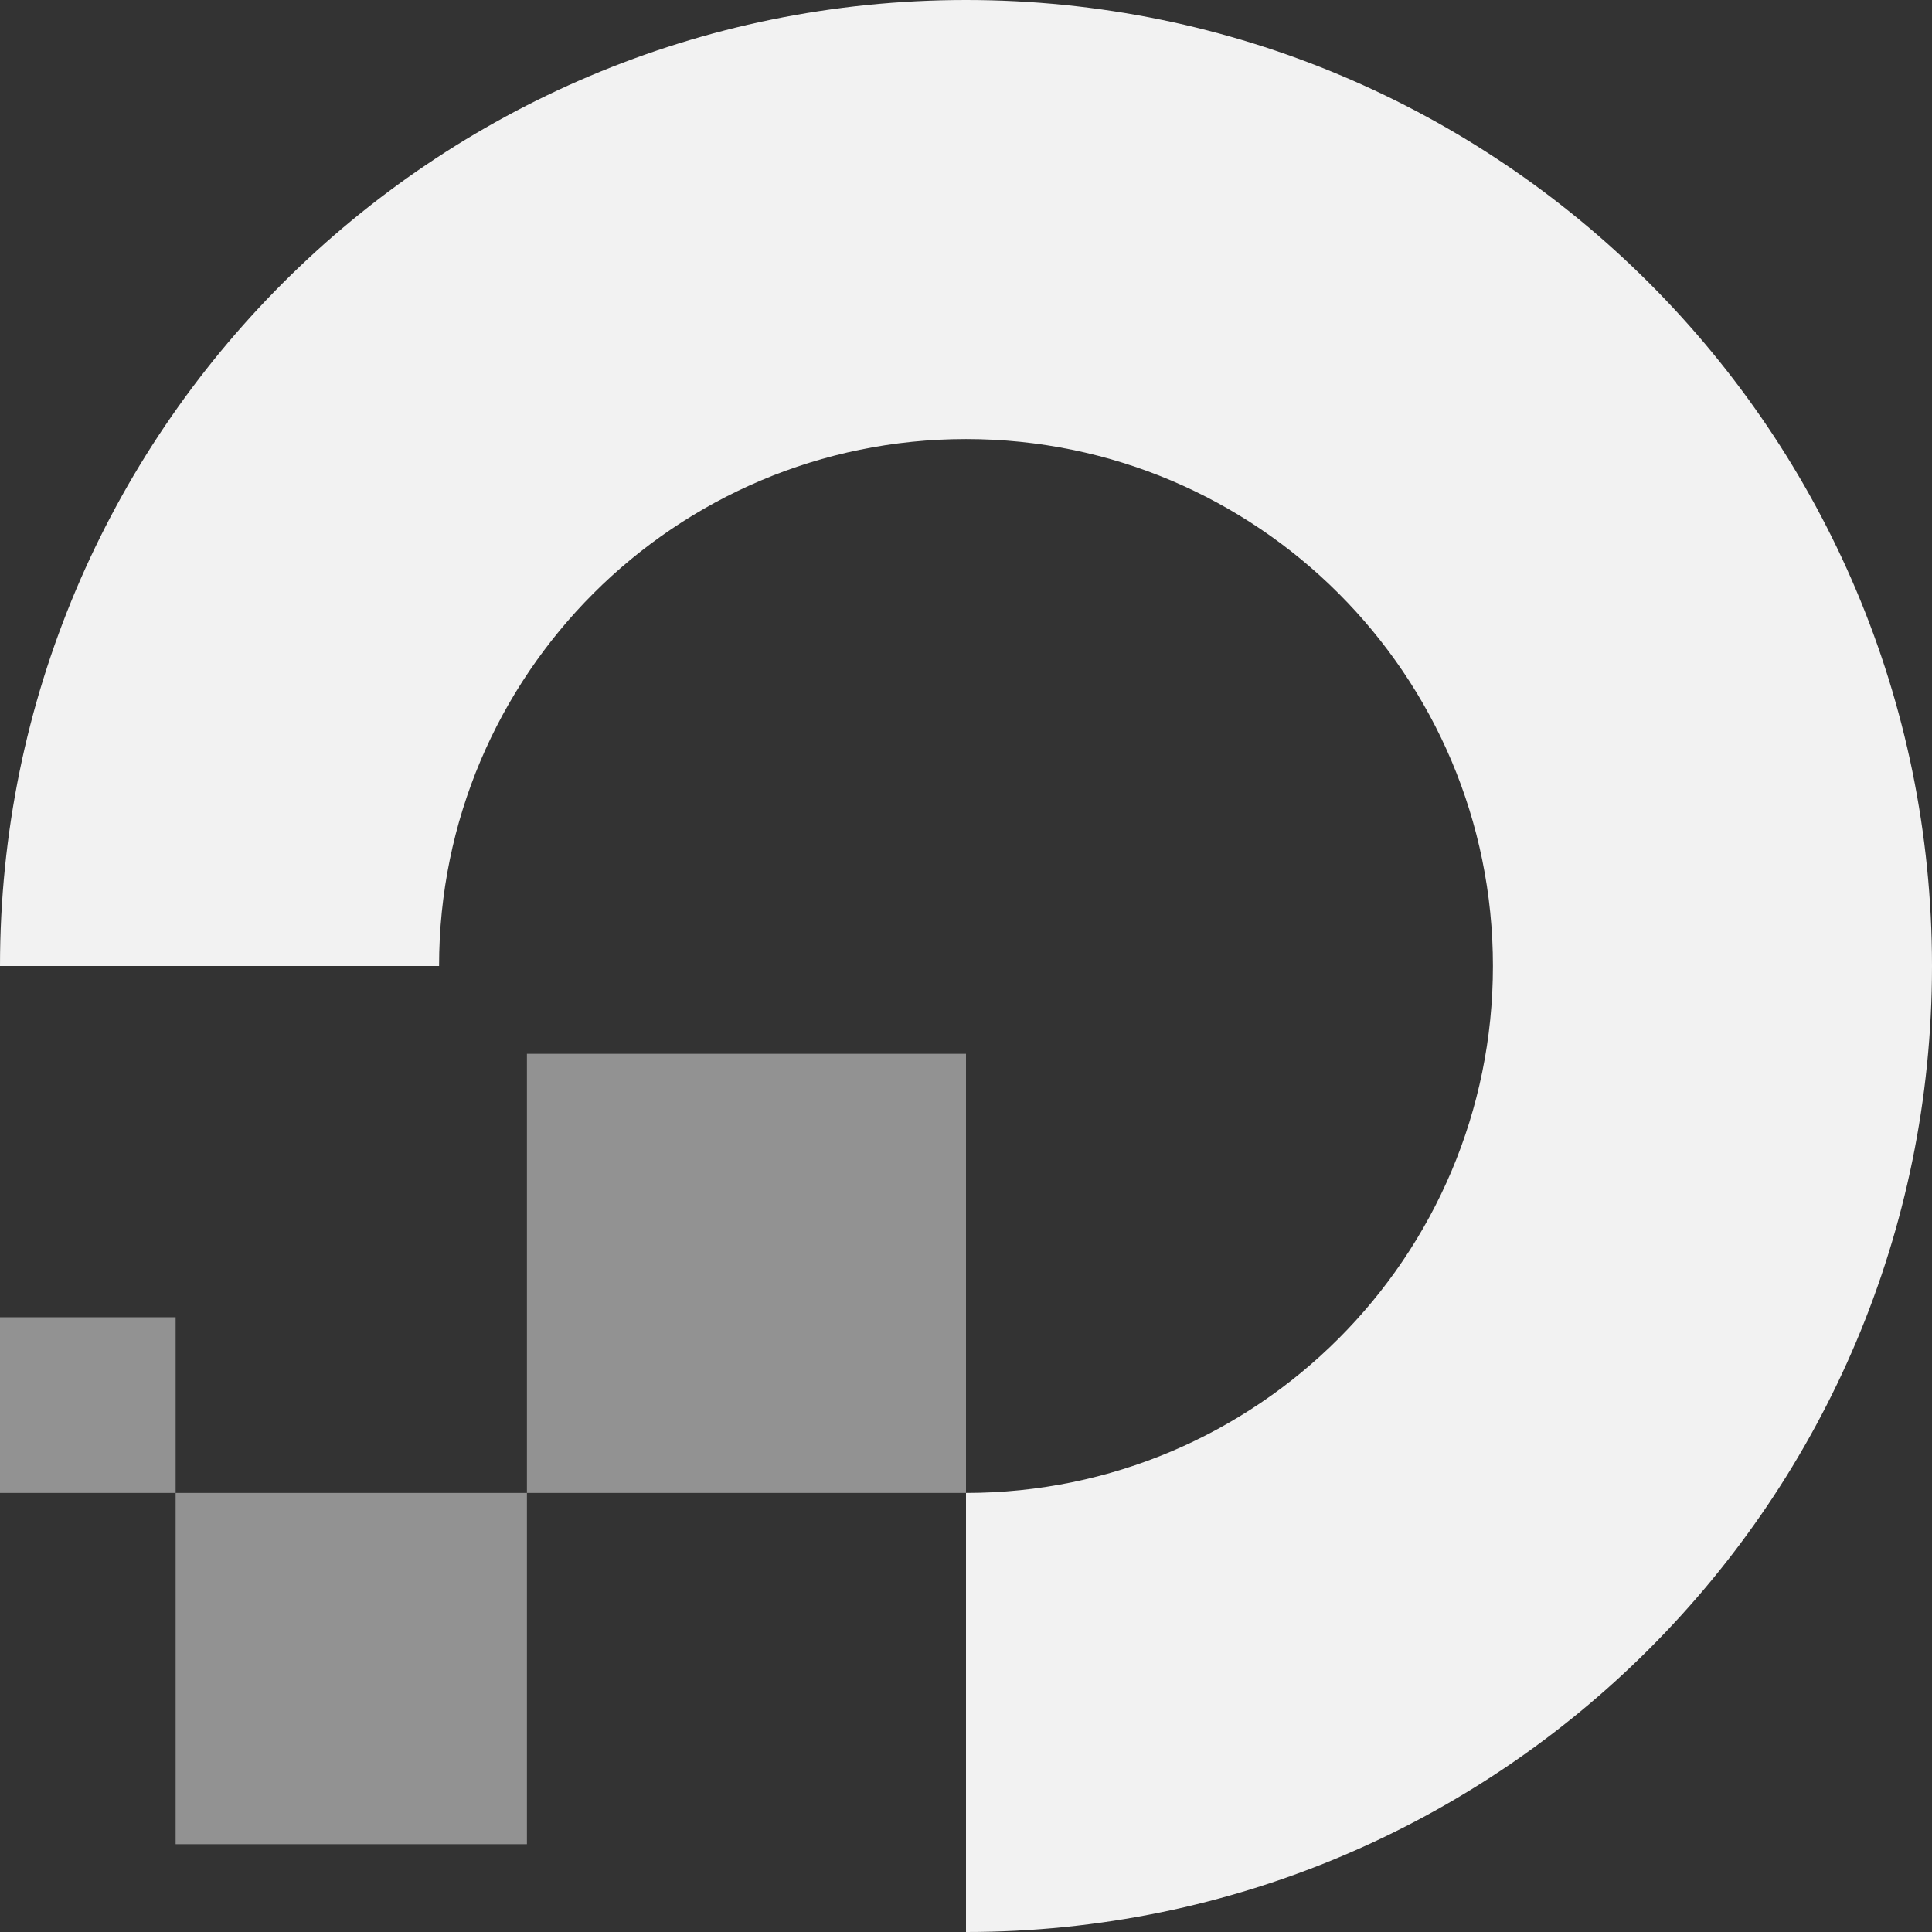
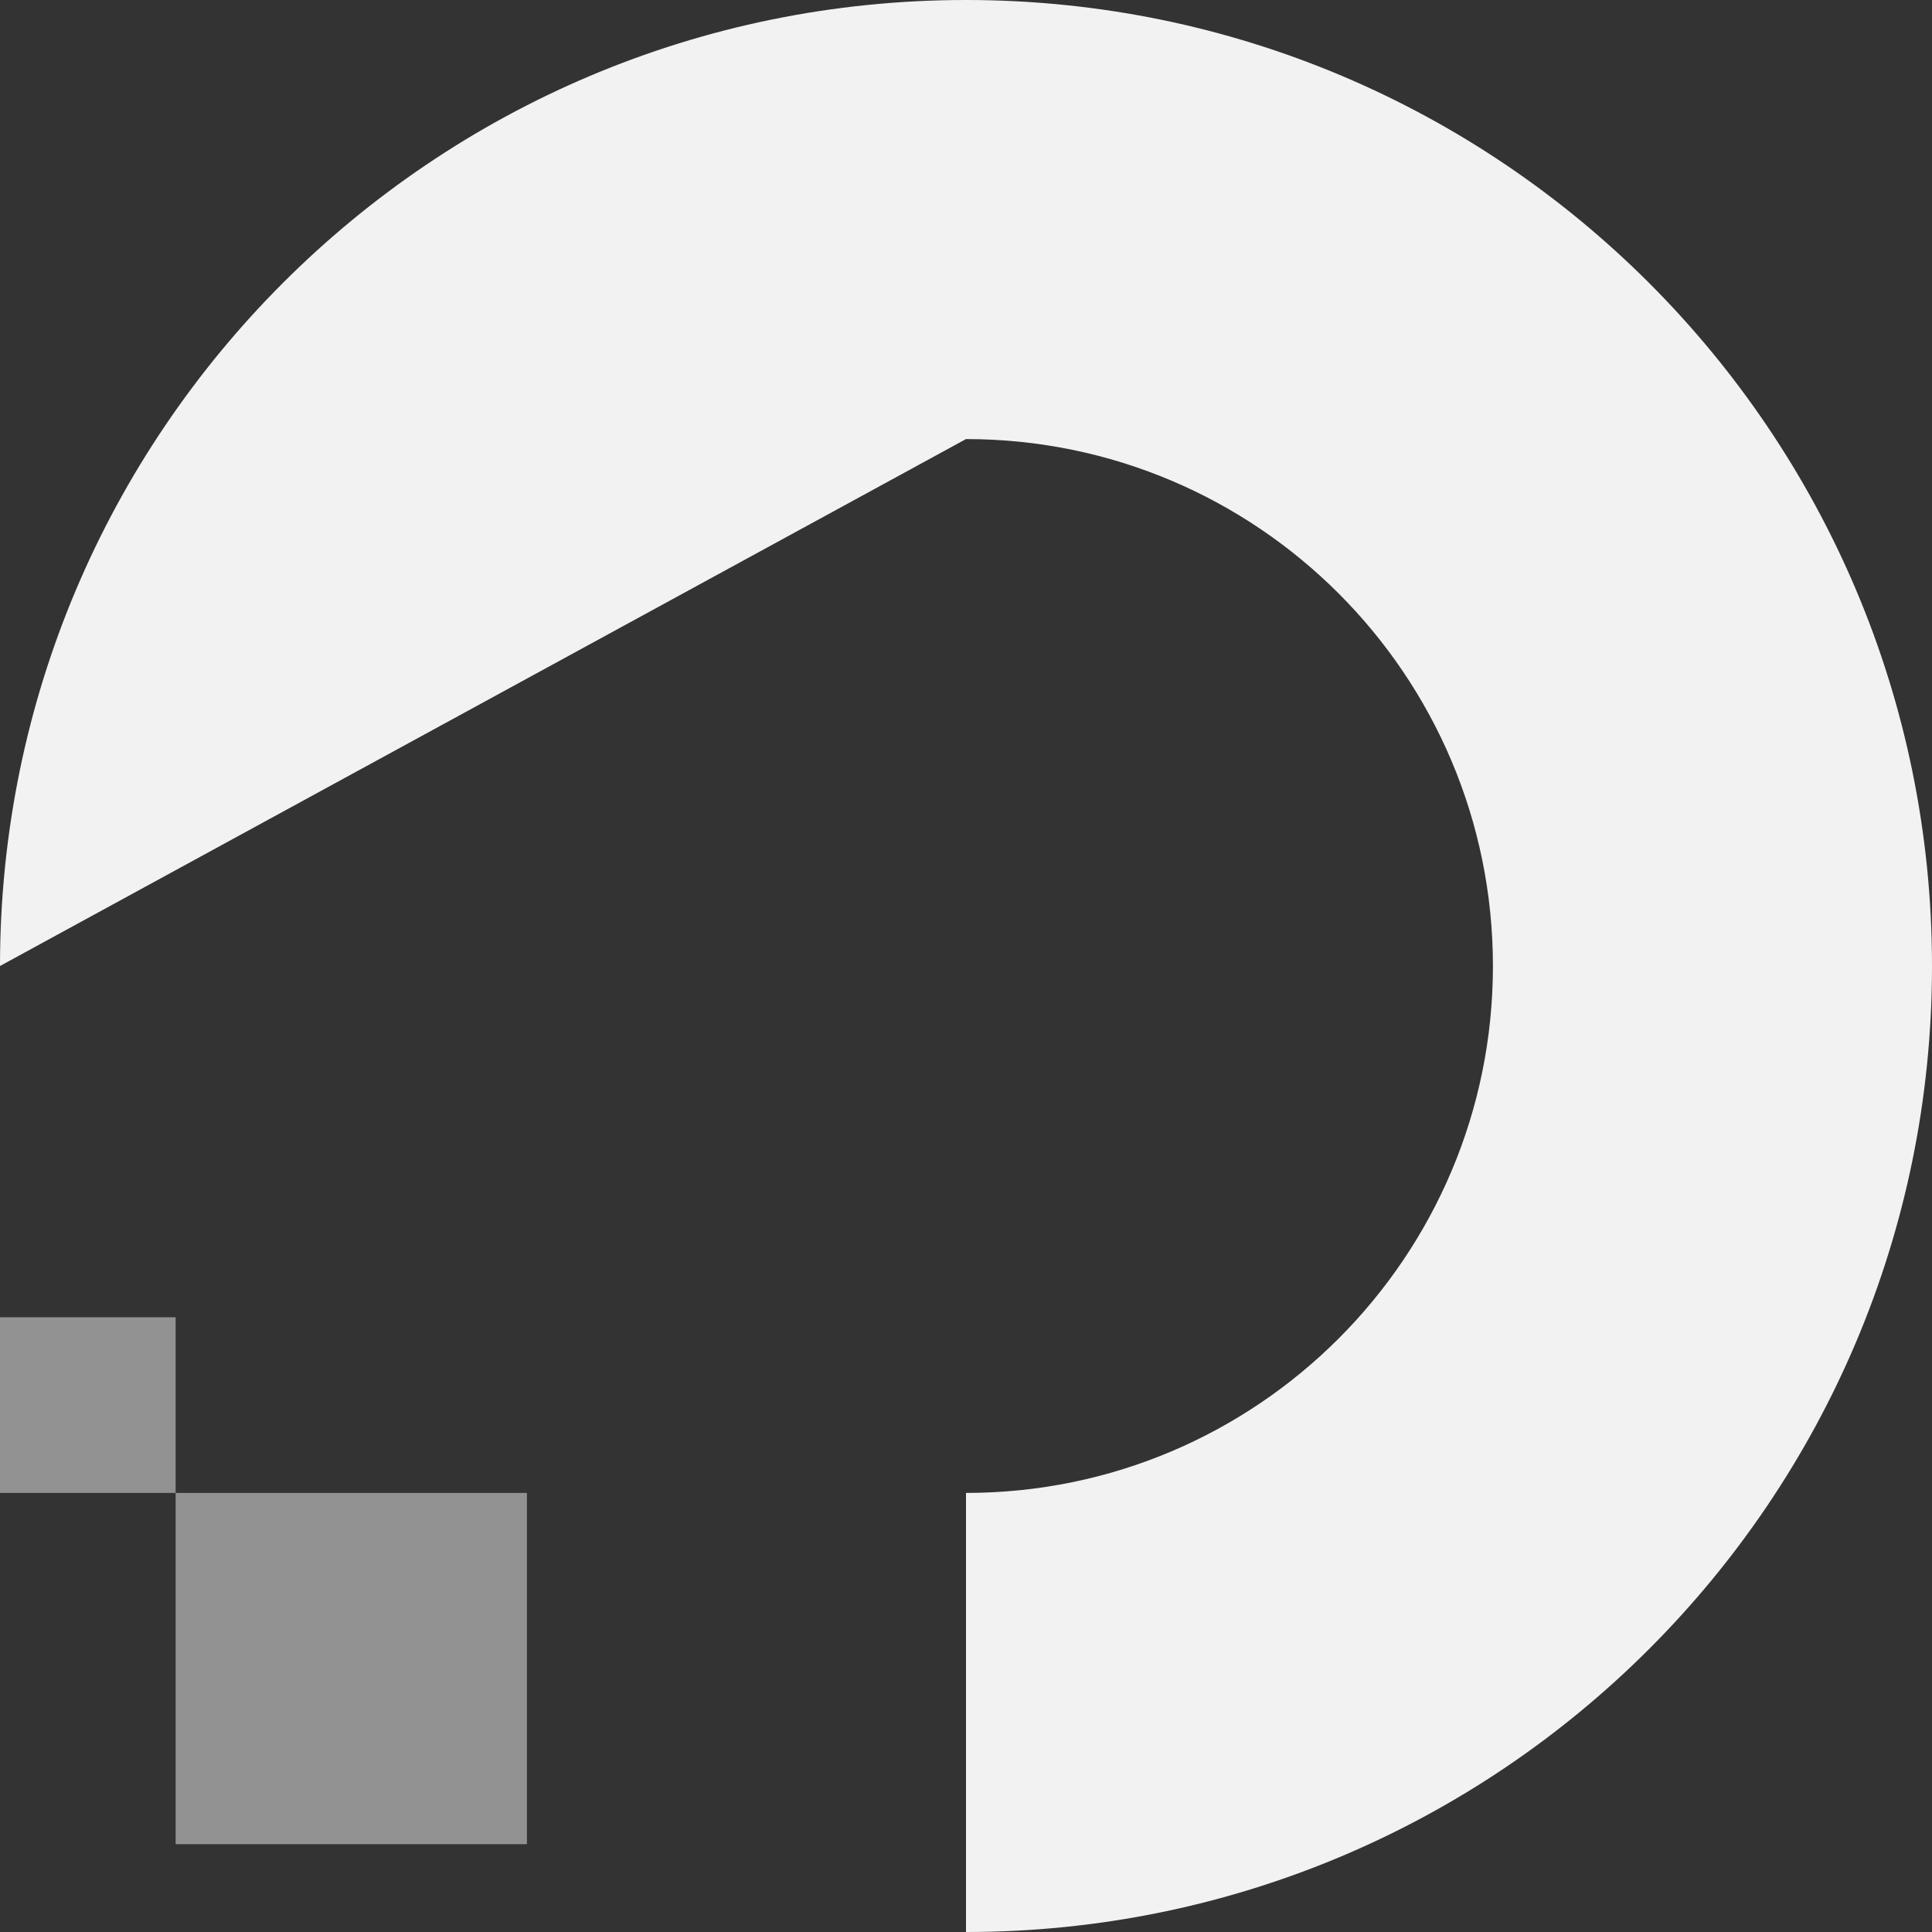
<svg xmlns="http://www.w3.org/2000/svg" width="42px" height="42px" viewBox="0 0 42 42">
  <rect x="0" y="0" width="42" height="42" fill="#333333" stroke="none" />
  <title>digitalocean</title>
  <g id="Сайт" stroke="none" stroke-width="1" fill="none" fill-rule="evenodd">
    <g id="Desktop-1200_Irline_v_1.0-Copy-4" transform="translate(-734, -1560)" fill="#F2F2F2" fill-rule="nonzero">
      <g id="Group-8-Copy-2" transform="translate(710, 1528)">
        <g id="digitalocean" transform="translate(24, 32)">
-           <path d="M21,9.545 C14.674,9.545 9.545,14.674 9.545,21 L0,21 C0,9.402 9.402,0 21,0 C32.598,0 42,9.402 42,21 C42,32.598 32.598,42 21,42 L21,32.455 C27.326,32.455 32.455,27.326 32.455,21 C32.455,14.674 27.326,9.545 21,9.545 Z" id="Path" />
-           <polygon id="Path" opacity="0.5" points="11.455 32.455 11.455 22.909 21 22.909 21 32.455" />
+           <path d="M21,9.545 L0,21 C0,9.402 9.402,0 21,0 C32.598,0 42,9.402 42,21 C42,32.598 32.598,42 21,42 L21,32.455 C27.326,32.455 32.455,27.326 32.455,21 C32.455,14.674 27.326,9.545 21,9.545 Z" id="Path" />
          <polygon id="Path" opacity="0.5" points="3.818 32.455 3.818 40.091 11.455 40.091 11.455 32.455" />
          <polygon id="Path" opacity="0.5" points="3.818 32.455 0 32.455 0 28.636 3.818 28.636" />
        </g>
      </g>
    </g>
  </g>
</svg>